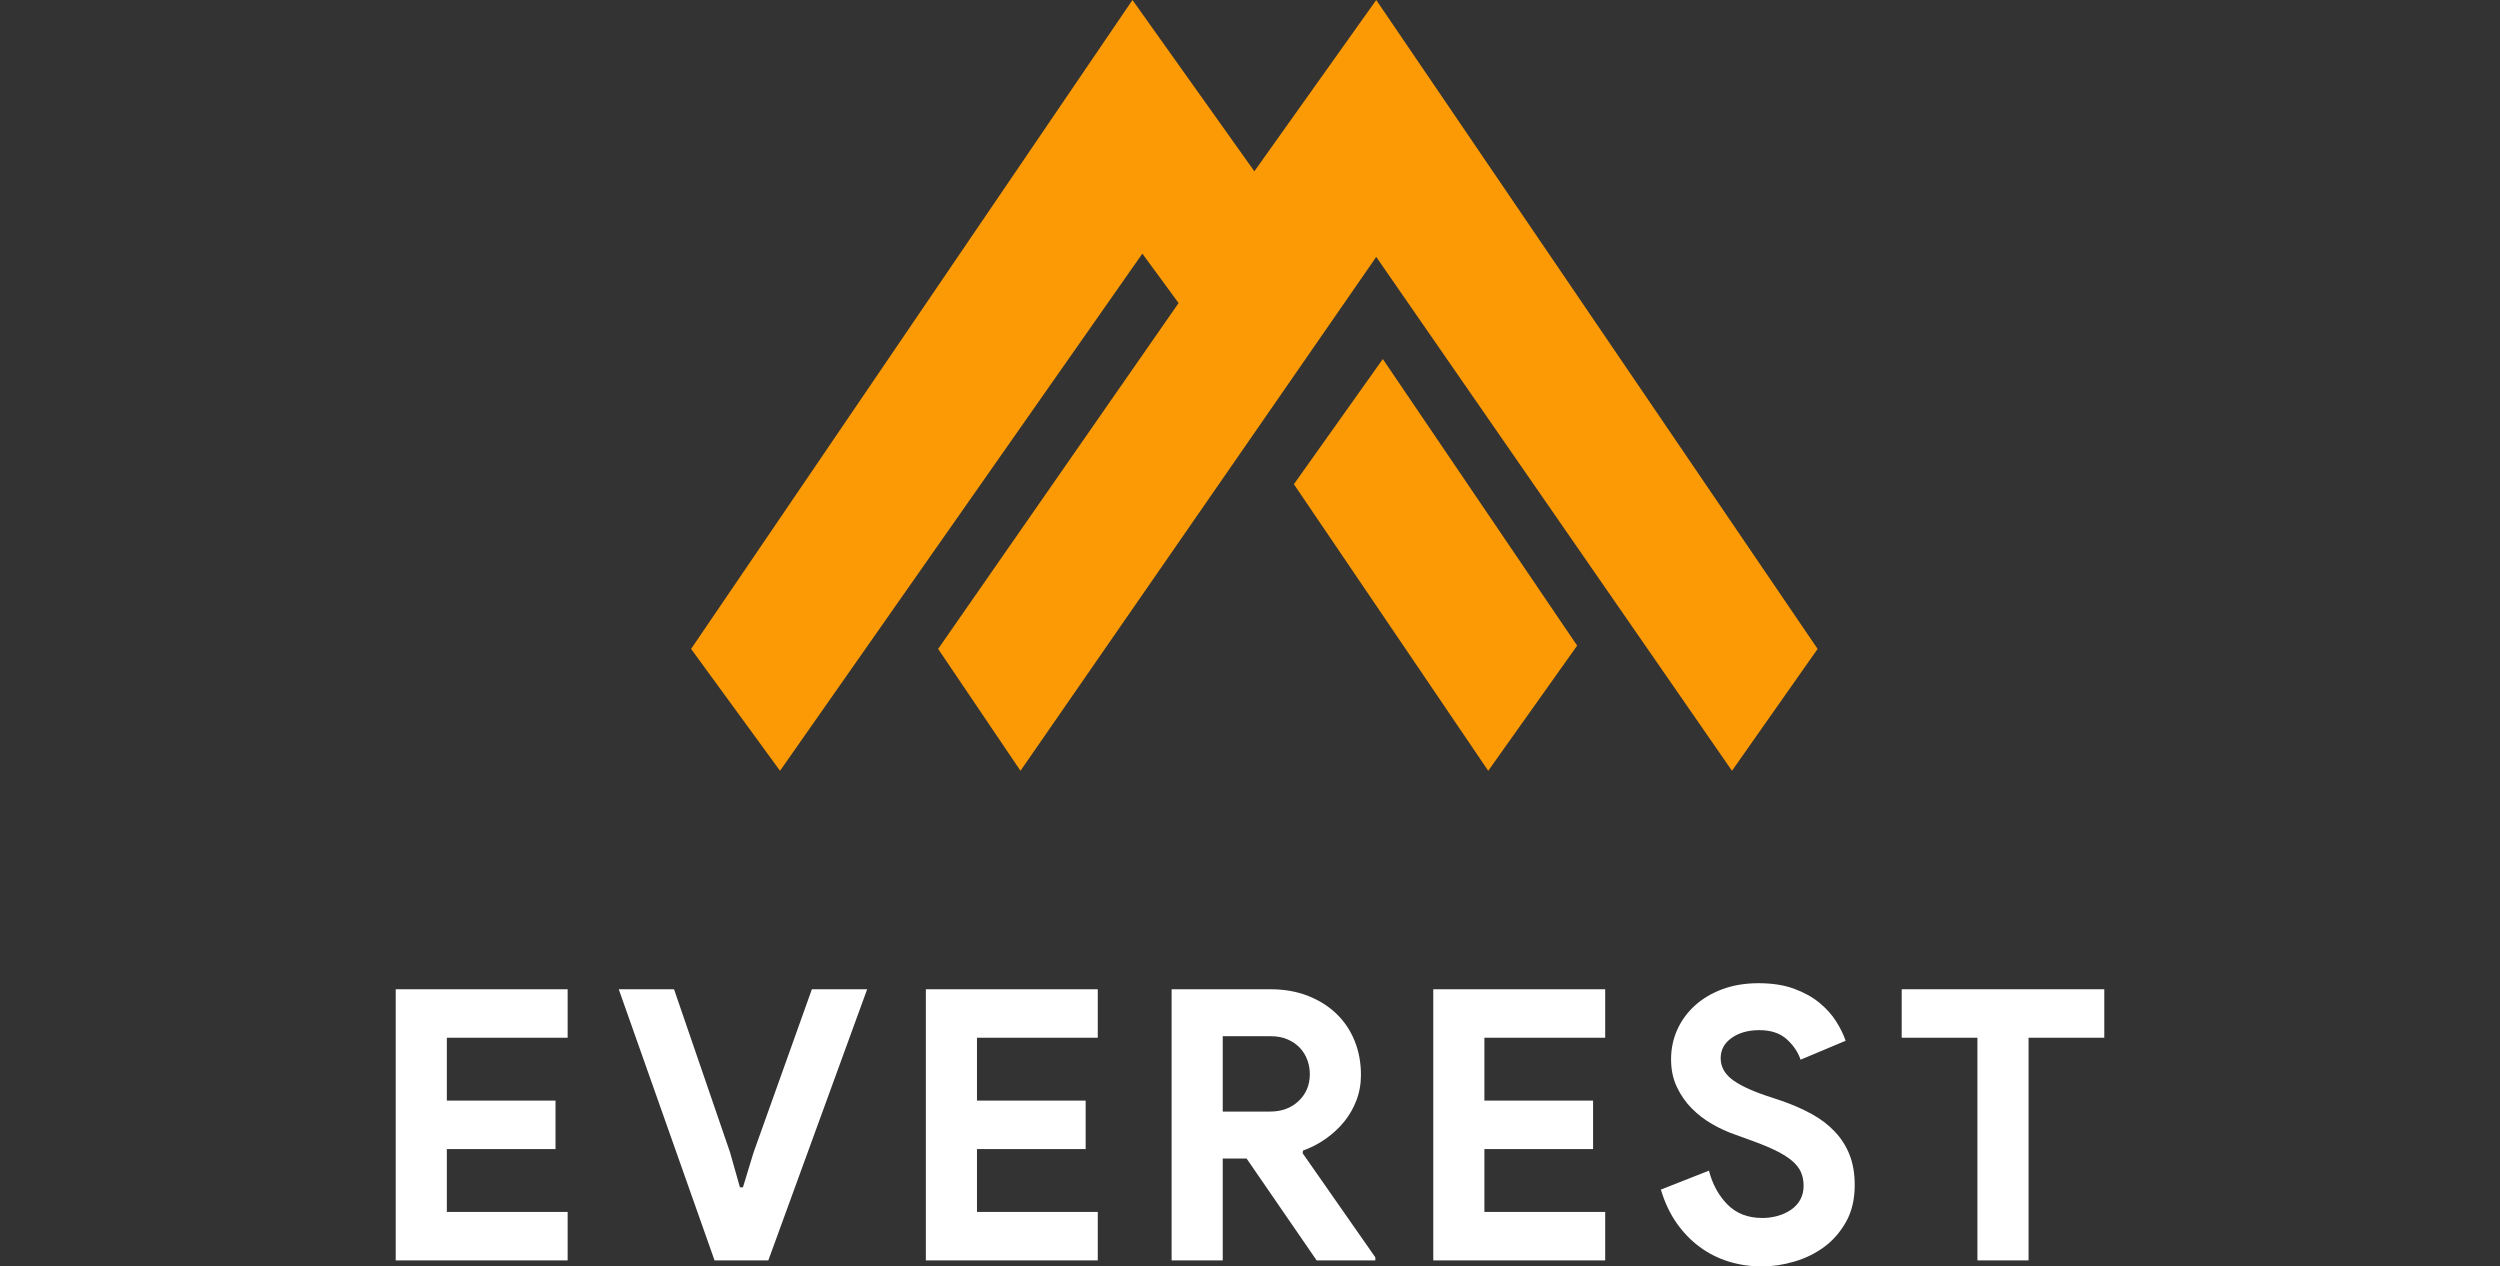
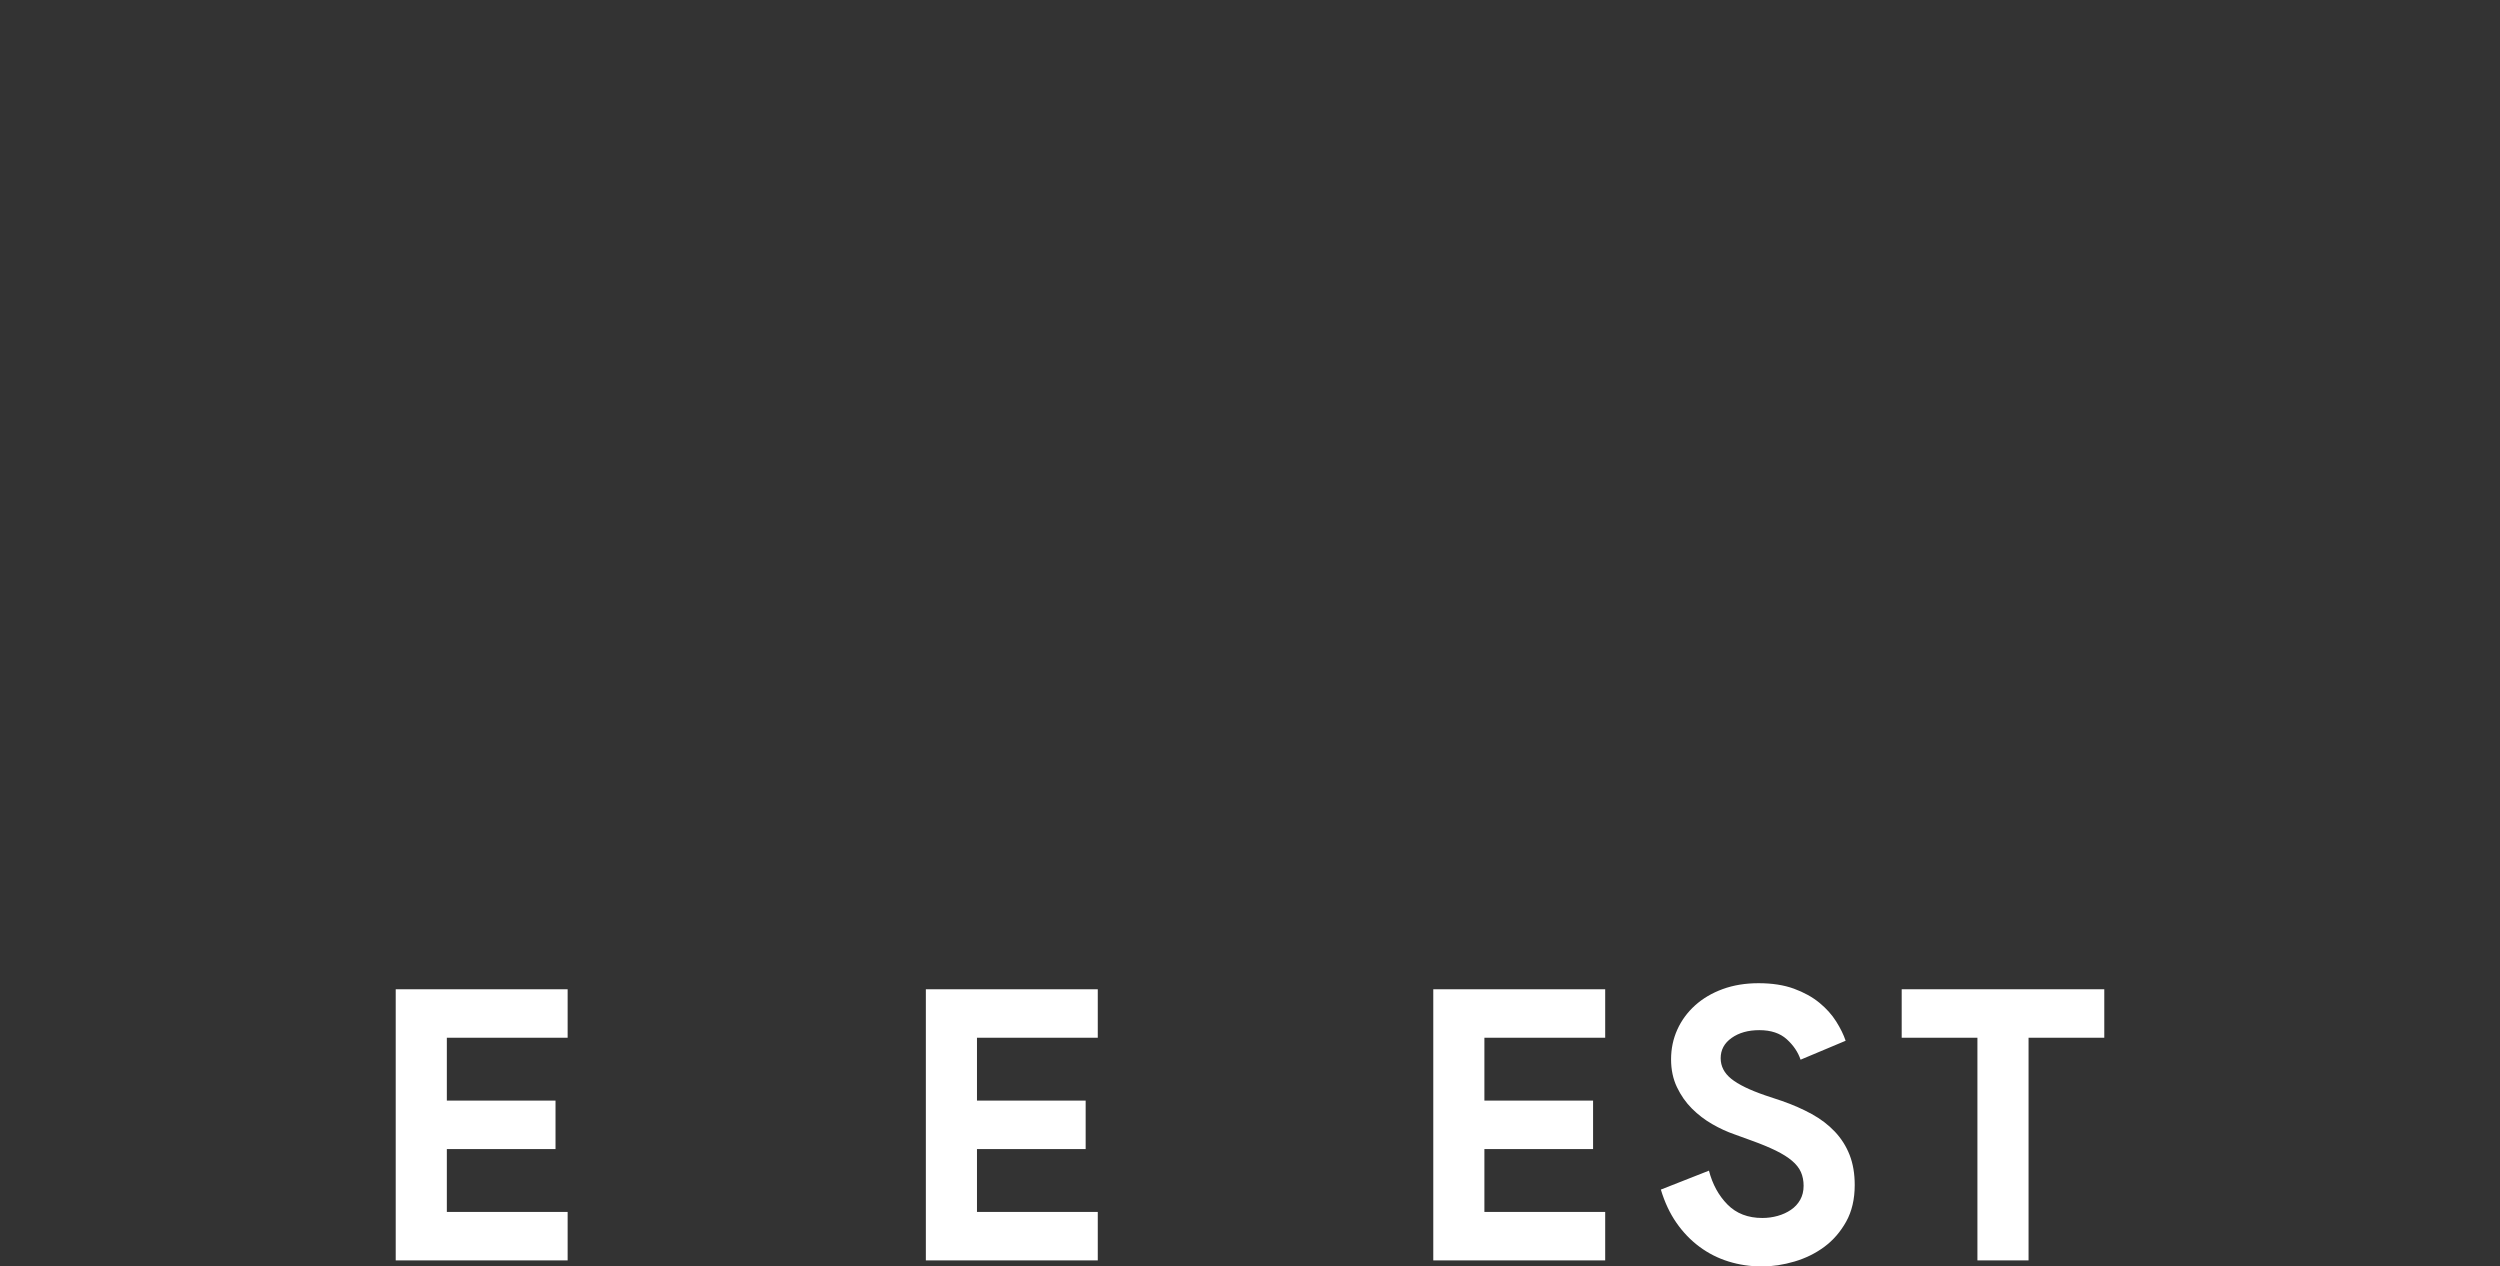
<svg xmlns="http://www.w3.org/2000/svg" version="1.1" id="Layer_1" x="0px" y="0px" viewBox="0 0 758.963 384.477" enable-background="new 0 0 758.963 384.477" xml:space="preserve">
  <rect x="0" y="0" width="758.963" height="384.477" fill="#333333" stroke="none" />
  <g>
    <g>
-       <polygon fill="#FB9A04" points="209.803,197 343.803,0 380.803,52 417.803,0 551.803,197 525.803,234 417.803,78 309.803,234     284.803,197 357.803,92 346.803,77 236.803,234   " />
-       <polygon fill="#FB9A04" points="392.803,147 419.803,109 478.803,196 451.803,234   " />
-     </g>
+       </g>
    <g>
      <g>
        <path fill="#FFFFFF" d="M135.654,315.04v19.083h32.994v14.716h-32.994v19.083h36.672v14.715h-52.192v-82.312h52.192v14.715     H135.654z" />
-         <path fill="#FFFFFF" d="M187.844,300.325h16.784l17.014,49.548l2.989,10.576h0.919l3.219-10.576l17.704-49.548h16.784     l-30.005,82.312h-16.324L187.844,300.325z" />
        <path fill="#FFFFFF" d="M296.596,315.04v19.083h32.994v14.716h-32.994v19.083h36.672v14.715h-52.192v-82.312h52.192v14.715     H296.596z" />
-         <path fill="#FFFFFF" d="M355.684,300.325h30.004c4.139,0,7.894,0.652,11.267,1.954c3.371,1.305,6.266,3.104,8.68,5.403     s4.271,5.04,5.575,8.22c1.303,3.182,1.954,6.649,1.954,10.404c0,2.759-0.459,5.346-1.379,7.76s-2.185,4.598-3.794,6.553     c-1.609,1.954-3.488,3.679-5.633,5.173c-2.146,1.494-4.408,2.664-6.783,3.506l-0.114,0.805l22.072,31.614v0.92h-17.819     l-21.268-30.924h-7.242v30.924h-15.52V300.325z M385.574,337.457c3.524,0,6.418-1.072,8.68-3.219     c2.259-2.145,3.391-4.866,3.391-8.162c0-1.455-0.249-2.874-0.747-4.253c-0.499-1.38-1.246-2.605-2.241-3.679     c-0.997-1.073-2.242-1.935-3.736-2.587c-1.495-0.65-3.201-0.978-5.116-0.978h-14.6v22.877H385.574z" />
        <path fill="#FFFFFF" d="M450.64,315.04v19.083h32.993v14.716H450.64v19.083h36.672v14.715h-52.191v-82.312h52.191v14.715H450.64z     " />
        <path fill="#FFFFFF" d="M534.905,384.477c-3.525,0-6.897-0.5-10.116-1.495s-6.17-2.489-8.852-4.483     c-2.684-1.992-5.02-4.426-7.013-7.3c-1.994-2.874-3.564-6.226-4.714-10.059l14.601-5.748c1.072,4.138,2.949,7.569,5.633,10.288     c2.682,2.722,6.208,4.081,10.576,4.081c1.609,0,3.161-0.21,4.656-0.632c1.494-0.42,2.834-1.034,4.023-1.84     c1.188-0.805,2.127-1.819,2.816-3.046c0.689-1.226,1.034-2.645,1.034-4.254c0-1.532-0.27-2.911-0.805-4.139     c-0.537-1.225-1.437-2.374-2.701-3.448c-1.265-1.072-2.913-2.107-4.943-3.104c-2.031-0.995-4.541-2.029-7.53-3.104l-5.058-1.839     c-2.224-0.766-4.466-1.801-6.726-3.104c-2.262-1.302-4.311-2.874-6.15-4.713c-1.839-1.84-3.353-4.004-4.541-6.496     c-1.188-2.489-1.781-5.306-1.781-8.449c0-3.219,0.632-6.226,1.896-9.024c1.265-2.797,3.064-5.248,5.403-7.357     c2.337-2.106,5.134-3.754,8.392-4.943c3.257-1.188,6.878-1.781,10.864-1.781c4.139,0,7.72,0.557,10.749,1.666     c3.026,1.112,5.593,2.529,7.702,4.254c2.106,1.725,3.812,3.621,5.115,5.69c1.303,2.069,2.26,4.023,2.874,5.863l-13.68,5.748     c-0.768-2.3-2.167-4.369-4.196-6.208c-2.031-1.84-4.811-2.759-8.335-2.759c-3.373,0-6.17,0.786-8.392,2.356     c-2.224,1.571-3.334,3.621-3.334,6.15c0,2.454,1.072,4.541,3.219,6.266c2.145,1.724,5.556,3.391,10.231,5l5.173,1.725     c3.295,1.149,6.304,2.472,9.024,3.967c2.72,1.494,5.059,3.276,7.013,5.345c1.954,2.069,3.449,4.427,4.483,7.07     c1.035,2.645,1.552,5.69,1.552,9.14c0,4.293-0.861,7.989-2.586,11.094c-1.725,3.104-3.929,5.652-6.61,7.645     c-2.684,1.994-5.71,3.488-9.082,4.483C541.419,383.977,538.124,384.477,534.905,384.477z" />
        <path fill="#FFFFFF" d="M600.317,382.637V315.04h-22.992v-14.715h61.504v14.715h-22.992v67.597H600.317z" />
      </g>
    </g>
  </g>
</svg>